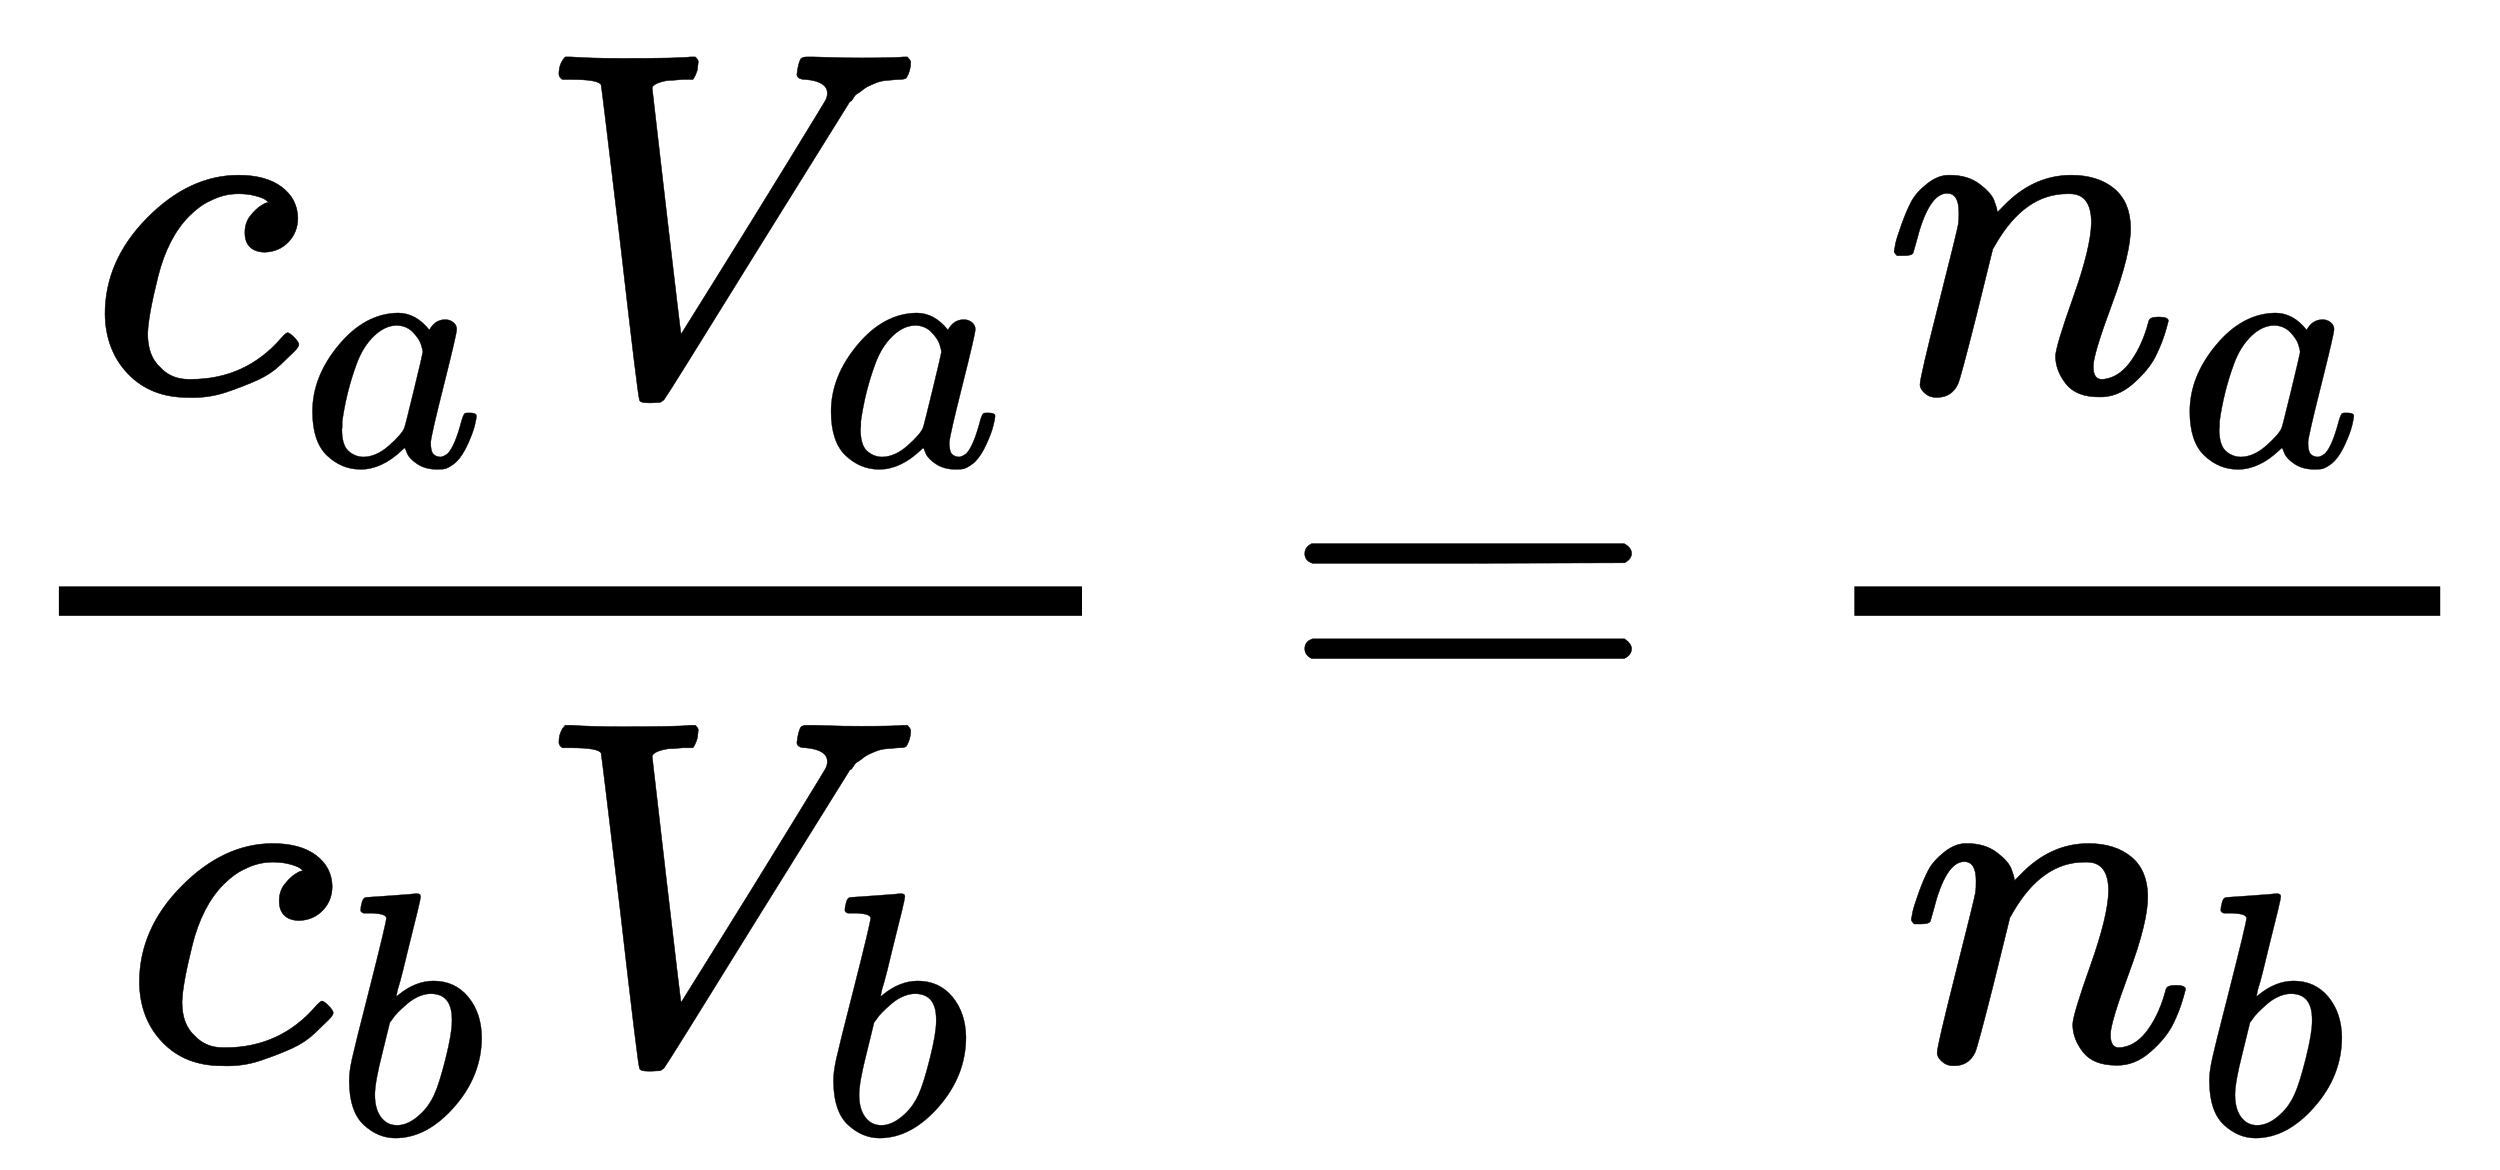
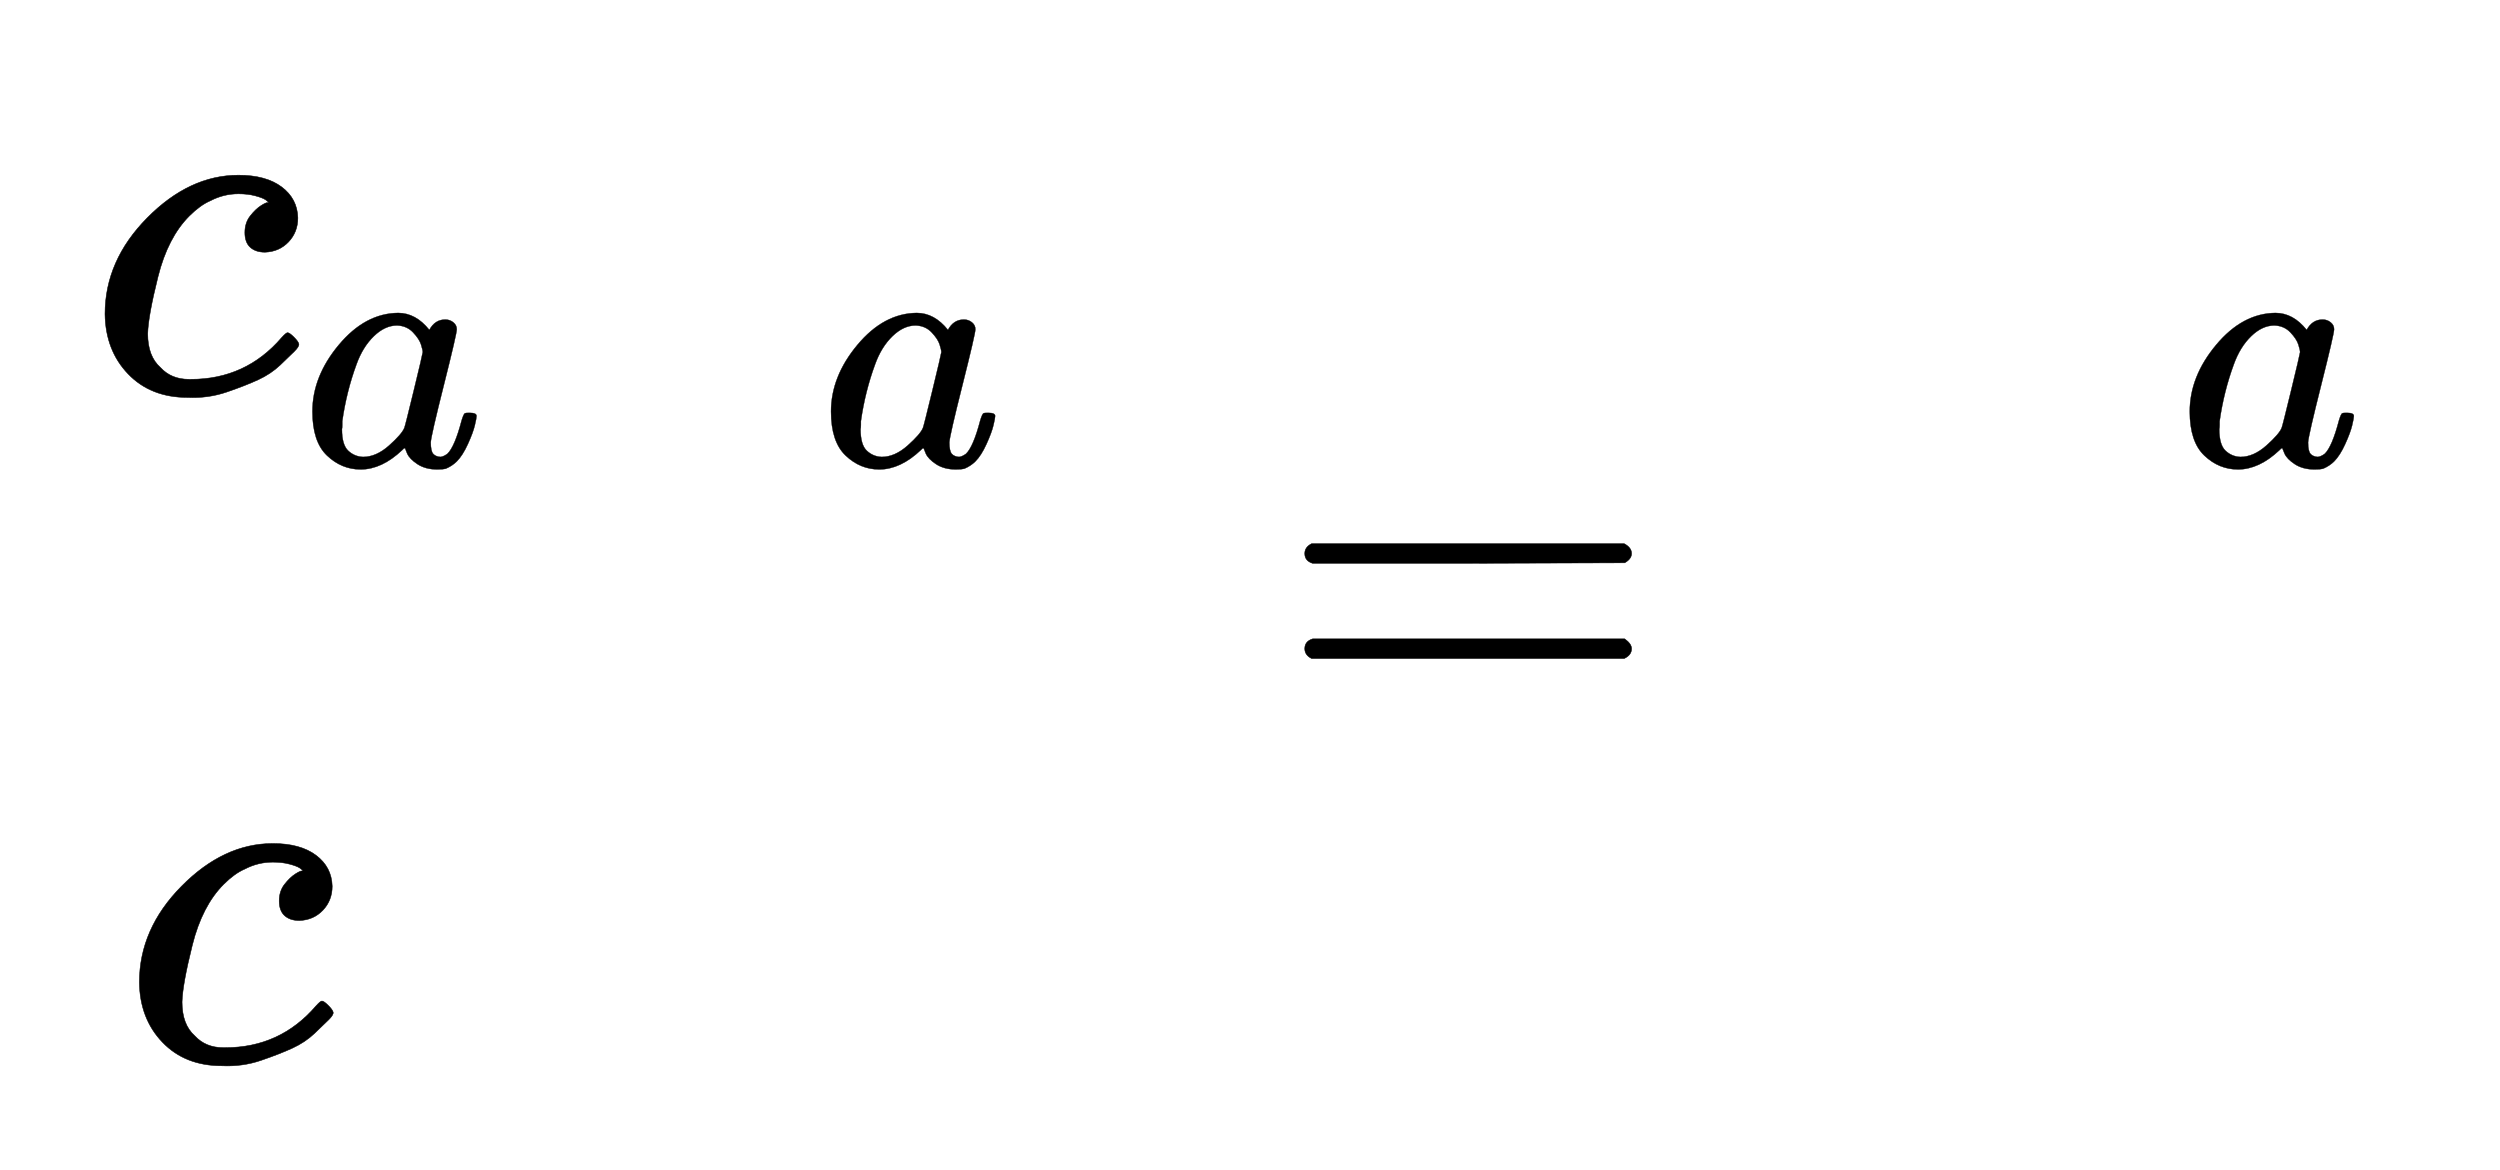
<svg xmlns="http://www.w3.org/2000/svg" xmlns:xlink="http://www.w3.org/1999/xlink" width="11.833ex" height="5.536ex" viewBox="0 -1474.9 5094.8 2383.4" role="img" focusable="false" style="vertical-align: -2.11ex;">
  <defs>
    <path stroke-width="1" id="E1-MJMATHI-63" d="M34 159Q34 268 120 355T306 442Q362 442 394 418T427 355Q427 326 408 306T360 285Q341 285 330 295T319 325T330 359T352 380T366 386H367Q367 388 361 392T340 400T306 404Q276 404 249 390Q228 381 206 359Q162 315 142 235T121 119Q121 73 147 50Q169 26 205 26H209Q321 26 394 111Q403 121 406 121Q410 121 419 112T429 98T420 83T391 55T346 25T282 0T202 -11Q127 -11 81 37T34 159Z" />
    <path stroke-width="1" id="E1-MJMATHI-61" d="M33 157Q33 258 109 349T280 441Q331 441 370 392Q386 422 416 422Q429 422 439 414T449 394Q449 381 412 234T374 68Q374 43 381 35T402 26Q411 27 422 35Q443 55 463 131Q469 151 473 152Q475 153 483 153H487Q506 153 506 144Q506 138 501 117T481 63T449 13Q436 0 417 -8Q409 -10 393 -10Q359 -10 336 5T306 36L300 51Q299 52 296 50Q294 48 292 46Q233 -10 172 -10Q117 -10 75 30T33 157ZM351 328Q351 334 346 350T323 385T277 405Q242 405 210 374T160 293Q131 214 119 129Q119 126 119 118T118 106Q118 61 136 44T179 26Q217 26 254 59T298 110Q300 114 325 217T351 328Z" />
-     <path stroke-width="1" id="E1-MJMATHI-56" d="M52 648Q52 670 65 683H76Q118 680 181 680Q299 680 320 683H330Q336 677 336 674T334 656Q329 641 325 637H304Q282 635 274 635Q245 630 242 620Q242 618 271 369T301 118L374 235Q447 352 520 471T595 594Q599 601 599 609Q599 633 555 637Q537 637 537 648Q537 649 539 661Q542 675 545 679T558 683Q560 683 570 683T604 682T668 681Q737 681 755 683H762Q769 676 769 672Q769 655 760 640Q757 637 743 637Q730 636 719 635T698 630T682 623T670 615T660 608T652 599T645 592L452 282Q272 -9 266 -16Q263 -18 259 -21L241 -22H234Q216 -22 216 -15Q213 -9 177 305Q139 623 138 626Q133 637 76 637H59Q52 642 52 648Z" />
-     <path stroke-width="1" id="E1-MJMATHI-62" d="M73 647Q73 657 77 670T89 683Q90 683 161 688T234 694Q246 694 246 685T212 542Q204 508 195 472T180 418L176 399Q176 396 182 402Q231 442 283 442Q345 442 383 396T422 280Q422 169 343 79T173 -11Q123 -11 82 27T40 150V159Q40 180 48 217T97 414Q147 611 147 623T109 637Q104 637 101 637H96Q86 637 83 637T76 640T73 647ZM336 325V331Q336 405 275 405Q258 405 240 397T207 376T181 352T163 330L157 322L136 236Q114 150 114 114Q114 66 138 42Q154 26 178 26Q211 26 245 58Q270 81 285 114T318 219Q336 291 336 325Z" />
    <path stroke-width="1" id="E1-MJMAIN-3D" d="M56 347Q56 360 70 367H707Q722 359 722 347Q722 336 708 328L390 327H72Q56 332 56 347ZM56 153Q56 168 72 173H708Q722 163 722 153Q722 140 707 133H70Q56 140 56 153Z" />
-     <path stroke-width="1" id="E1-MJMATHI-6E" d="M21 287Q22 293 24 303T36 341T56 388T89 425T135 442Q171 442 195 424T225 390T231 369Q231 367 232 367L243 378Q304 442 382 442Q436 442 469 415T503 336T465 179T427 52Q427 26 444 26Q450 26 453 27Q482 32 505 65T540 145Q542 153 560 153Q580 153 580 145Q580 144 576 130Q568 101 554 73T508 17T439 -10Q392 -10 371 17T350 73Q350 92 386 193T423 345Q423 404 379 404H374Q288 404 229 303L222 291L189 157Q156 26 151 16Q138 -11 108 -11Q95 -11 87 -5T76 7T74 17Q74 30 112 180T152 343Q153 348 153 366Q153 405 129 405Q91 405 66 305Q60 285 60 284Q58 278 41 278H27Q21 284 21 287Z" />
  </defs>
  <g stroke="currentColor" fill="currentColor" stroke-width="0" transform="matrix(1 0 0 -1 0 0)">
    <g transform="translate(120,0)">
-       <rect stroke="none" width="2085" height="60" x="0" y="220" />
      <g transform="translate(60,676)">
        <use xlink:href="#E1-MJMATHI-63" x="0" y="0" />
        <use transform="scale(0.707)" xlink:href="#E1-MJMATHI-61" x="613" y="-213" />
        <g transform="translate(907,0)">
          <use xlink:href="#E1-MJMATHI-56" x="0" y="0" />
          <use transform="scale(0.707)" xlink:href="#E1-MJMATHI-61" x="825" y="-213" />
        </g>
      </g>
      <g transform="translate(130,-686)">
        <use xlink:href="#E1-MJMATHI-63" x="0" y="0" />
        <use transform="scale(0.707)" xlink:href="#E1-MJMATHI-62" x="613" y="-213" />
        <g transform="translate(837,0)">
          <use xlink:href="#E1-MJMATHI-56" x="0" y="0" />
          <use transform="scale(0.707)" xlink:href="#E1-MJMATHI-62" x="825" y="-213" />
        </g>
      </g>
    </g>
    <use xlink:href="#E1-MJMAIN-3D" x="2603" y="0" />
    <g transform="translate(3382,0)">
      <g transform="translate(397,0)">
-         <rect stroke="none" width="1194" height="60" x="0" y="220" />
        <g transform="translate(60,676)">
          <use xlink:href="#E1-MJMATHI-6E" x="0" y="0" />
          <use transform="scale(0.707)" xlink:href="#E1-MJMATHI-61" x="849" y="-213" />
        </g>
        <g transform="translate(95,-686)">
          <use xlink:href="#E1-MJMATHI-6E" x="0" y="0" />
          <use transform="scale(0.707)" xlink:href="#E1-MJMATHI-62" x="849" y="-213" />
        </g>
      </g>
    </g>
  </g>
</svg>